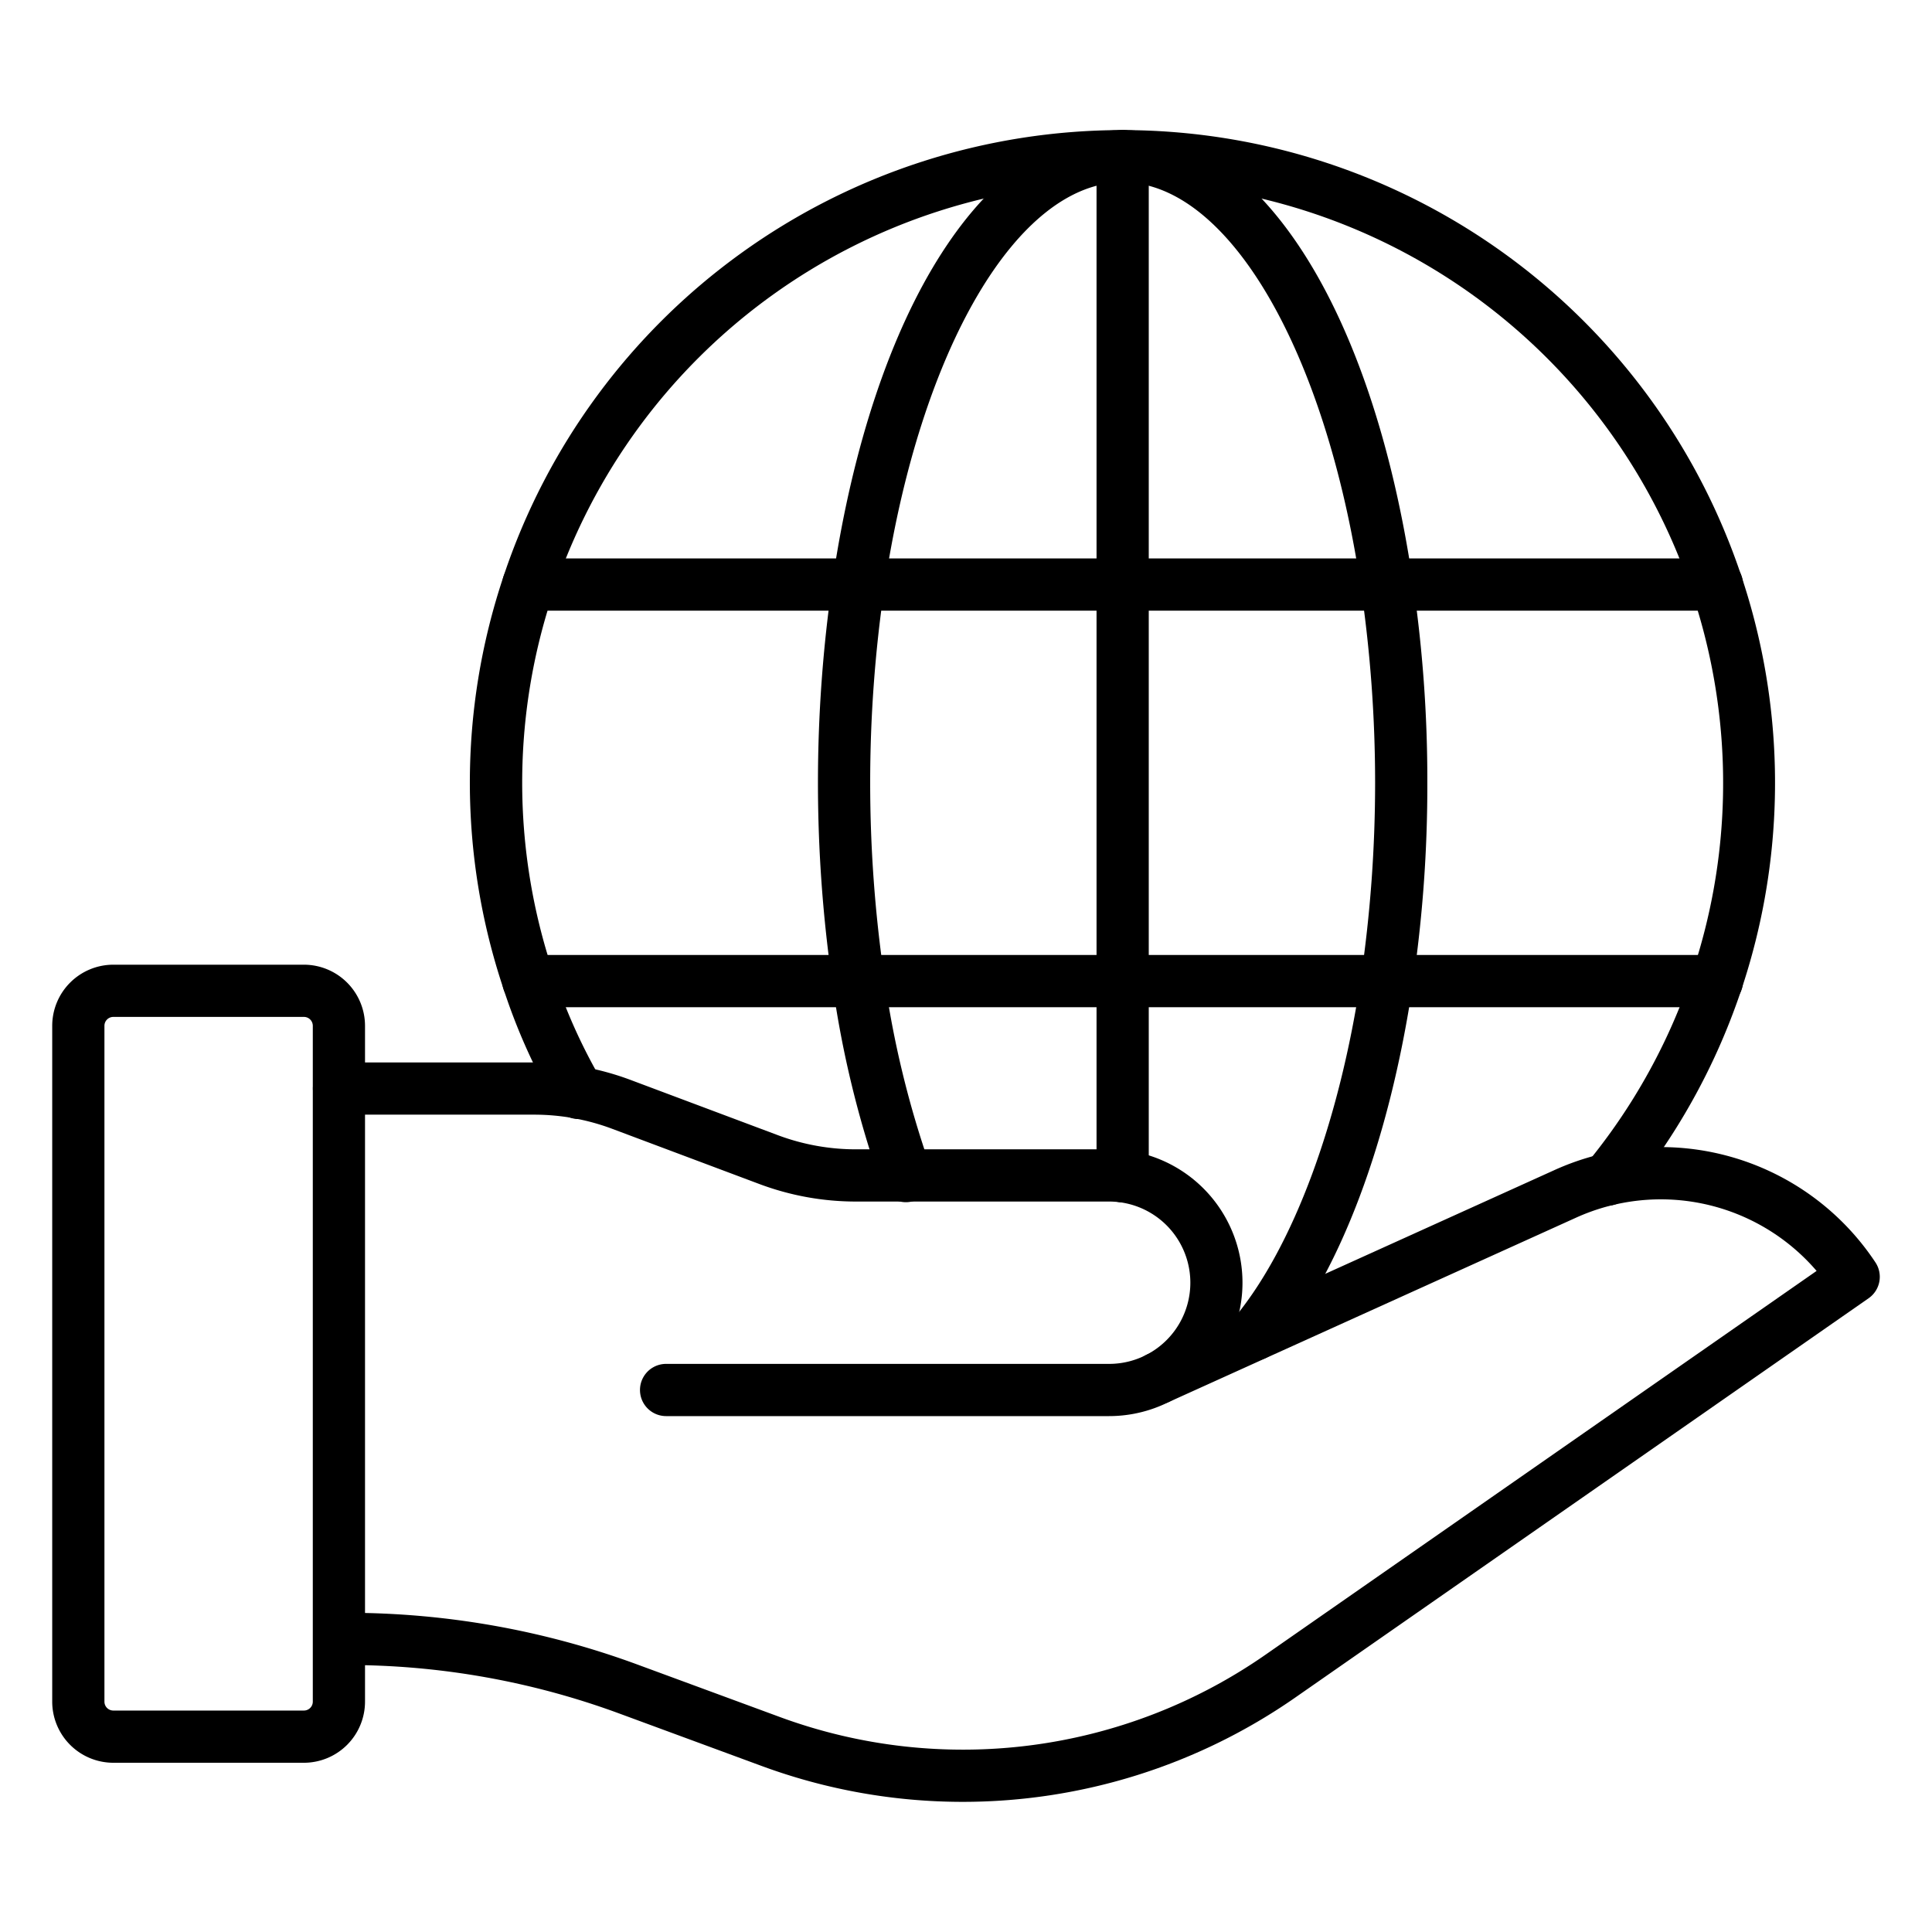
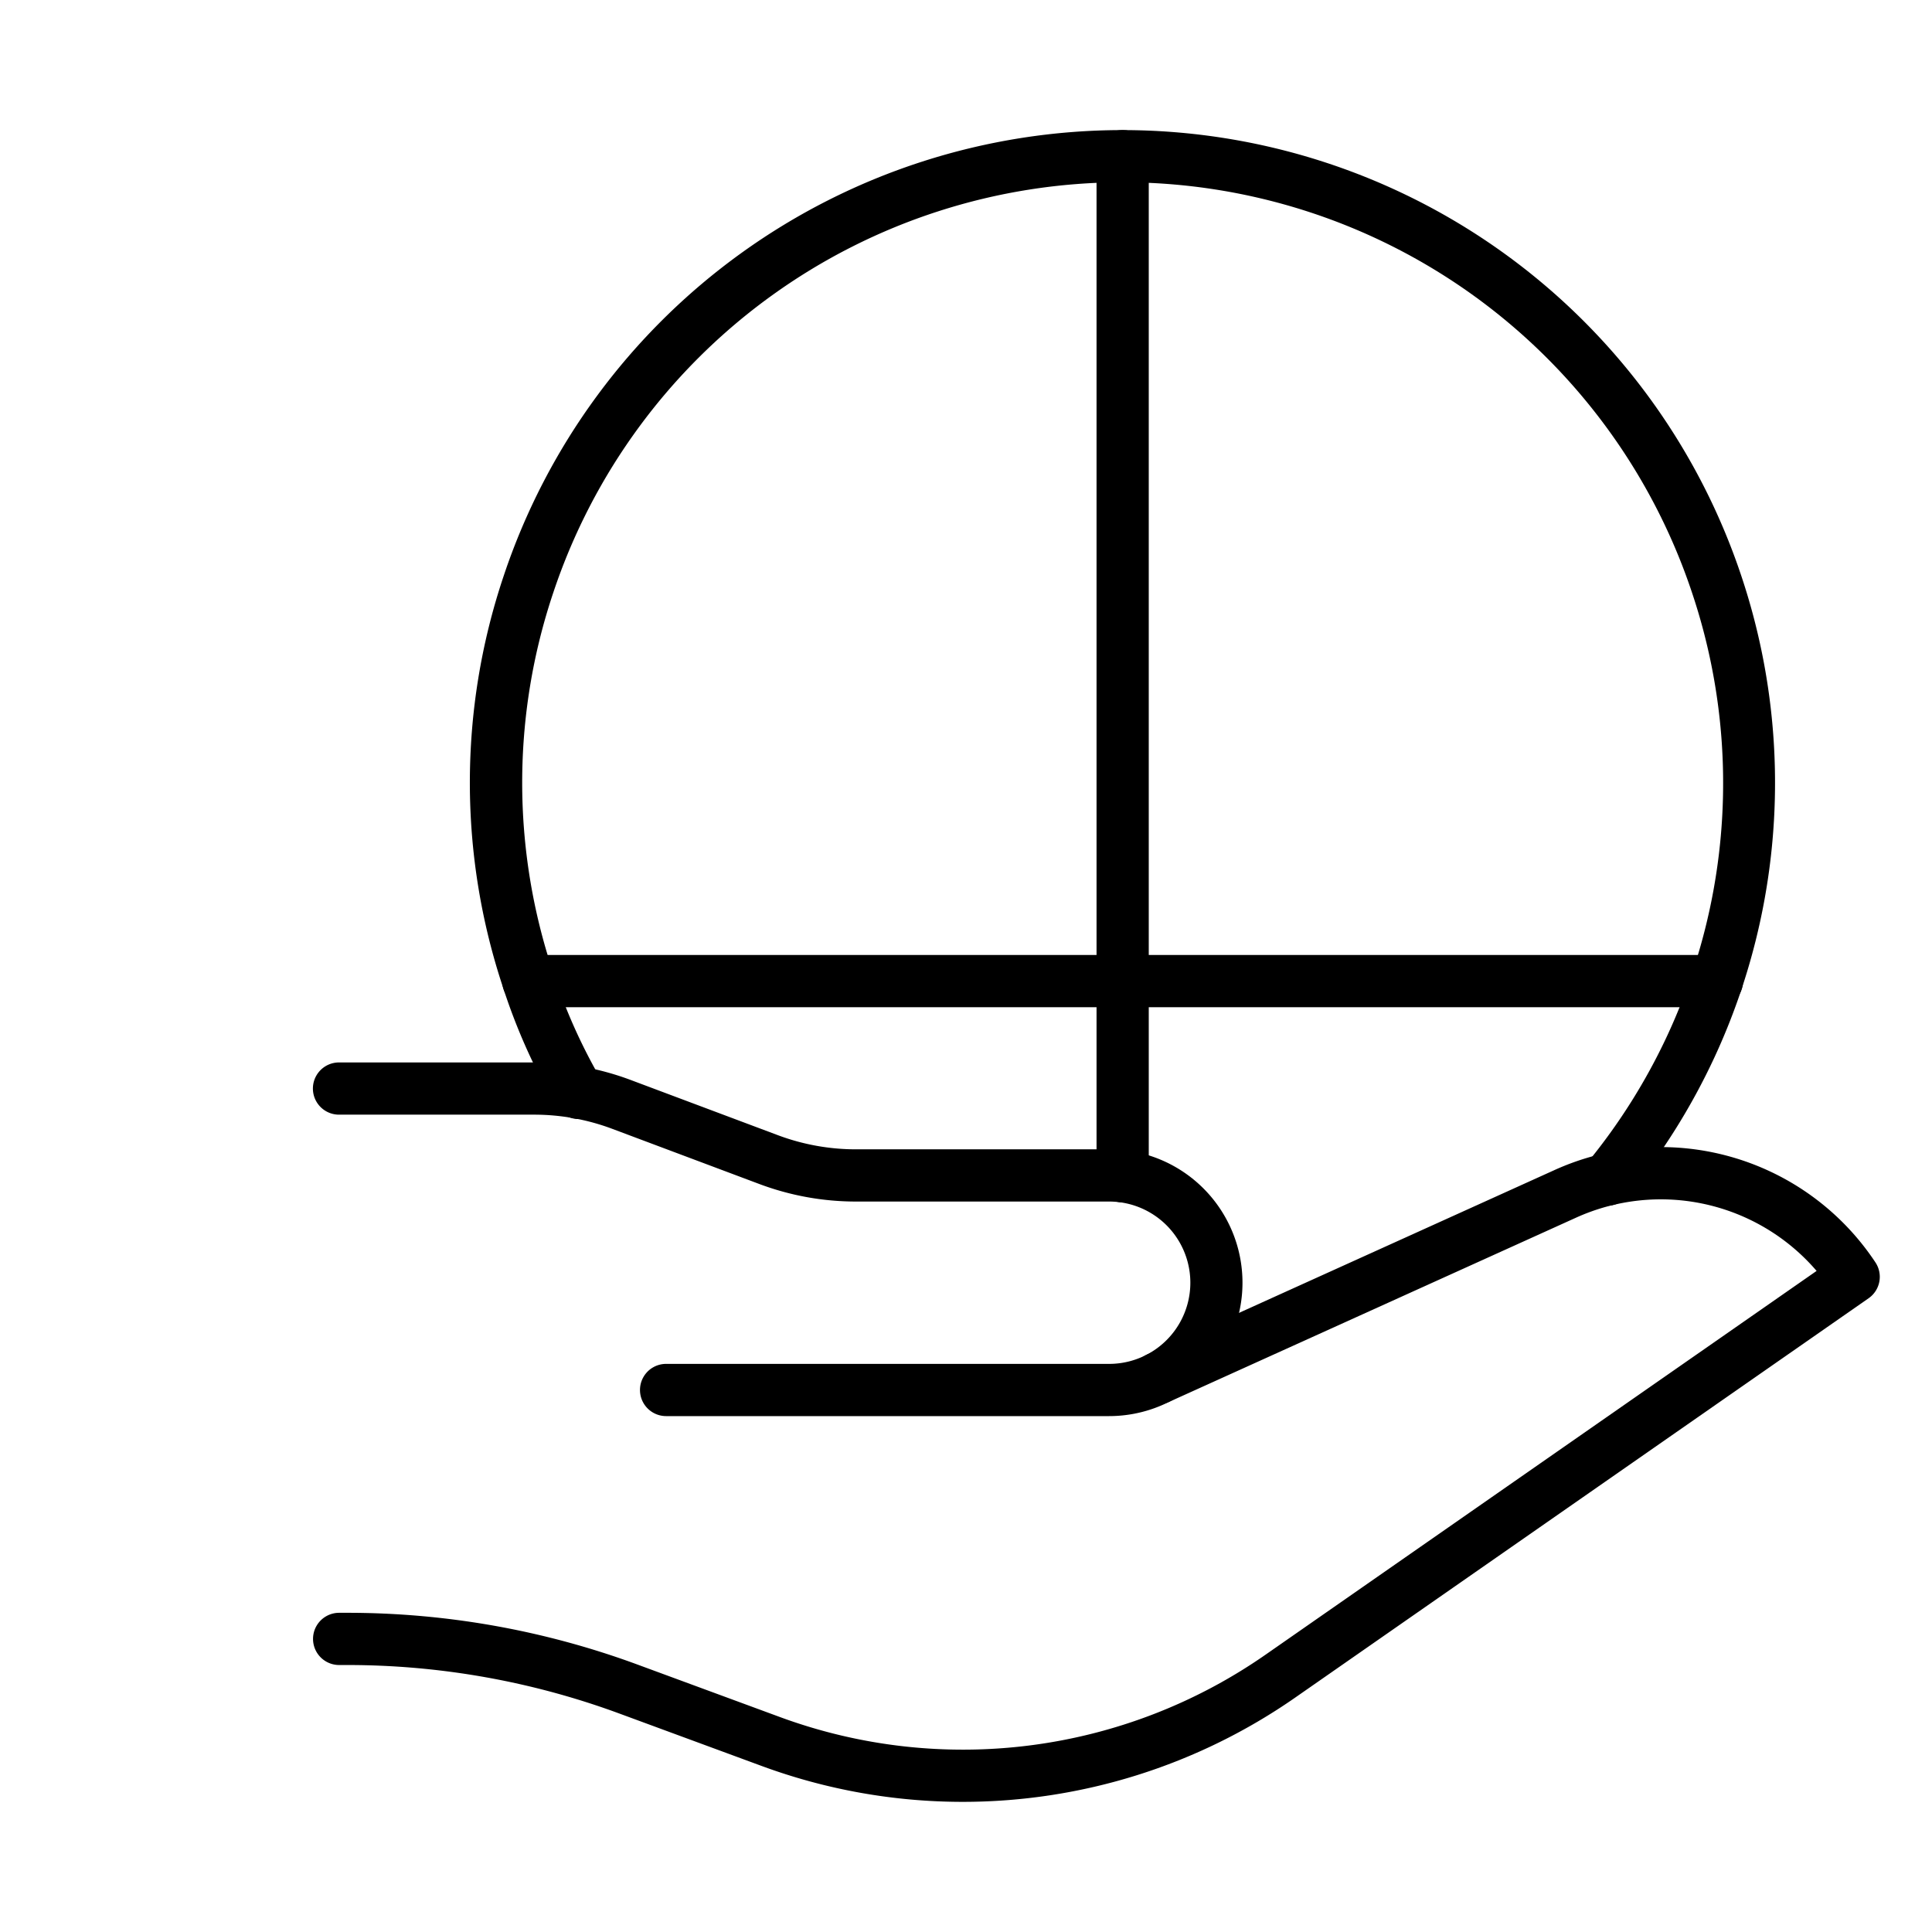
<svg xmlns="http://www.w3.org/2000/svg" id="Icons" height="512" viewBox="0 0 74 74" width="512">
-   <path d="m11.645 67.518h-7.3a2.343 2.343 0 0 1 -2.345-2.34v-25.887a2.343 2.343 0 0 1 2.341-2.341h7.3a2.343 2.343 0 0 1 2.34 2.341v25.887a2.343 2.343 0 0 1 -2.336 2.34zm-7.304-28.568a.341.341 0 0 0 -.341.341v25.887a.341.341 0 0 0 .341.34h7.3a.341.341 0 0 0 .34-.34v-25.887a.341.341 0 0 0 -.34-.341z" />
  <path d="m36.875 69.015a22.247 22.247 0 0 1 -7.695-1.372l-5.447-2.007a30.112 30.112 0 0 0 -10.443-1.862h-.3a1 1 0 0 1 0-2h.3a32.116 32.116 0 0 1 11.134 1.985l5.448 2.007a20.285 20.285 0 0 0 18.6-2.387l21.108-14.7a7.863 7.863 0 0 0 -9.232-2.031l-15.58 7.052a1 1 0 0 1 -.826-1.823l15.577-7.051a9.859 9.859 0 0 1 12.313 3.525 1 1 0 0 1 -.261 1.376l-21.961 15.294a22.287 22.287 0 0 1 -12.735 3.994z" />
  <path d="m42.484 54.24h-16.971a1 1 0 1 1 0-2h16.971a3.109 3.109 0 0 0 0-6.218h-9.692a10.538 10.538 0 0 1 -3.706-.671l-5.63-2.112a8.517 8.517 0 0 0 -3-.545h-7.471a1 1 0 0 1 0-2h7.467a10.517 10.517 0 0 1 3.706.672l5.631 2.112a8.529 8.529 0 0 0 3 .544h9.692a5.109 5.109 0 0 1 0 10.218z" />
  <path d="m61.56 46.183a1 1 0 0 1 -.773-1.635 22.919 22.919 0 0 0 4.026-21.833 22.988 22.988 0 0 0 -43.624-.007 22.848 22.848 0 0 0 0 14.543 21.288 21.288 0 0 0 1.827 4.089 1 1 0 1 1 -1.728 1.006 23.118 23.118 0 0 1 -2-4.462 24.847 24.847 0 0 1 0-15.813 24.988 24.988 0 0 1 47.415.007 24.974 24.974 0 0 1 -4.375 23.74 1 1 0 0 1 -.768.365z" />
-   <path d="m48.049 52.113a1 1 0 0 1 -.769-1.638c2.252-2.718 4.02-7.475 4.851-13.049a51.646 51.646 0 0 0 0-14.884c-1.354-9.162-5.109-15.559-9.131-15.559s-7.777 6.4-9.131 15.556a51.652 51.652 0 0 0 0 14.885 37.7 37.7 0 0 0 1.762 7.262 1 1 0 1 1 -1.882.675 39.622 39.622 0 0 1 -1.859-7.643 53.68 53.68 0 0 1 0-15.474c1.551-10.484 5.91-17.261 11.11-17.261s9.559 6.777 11.109 17.264a51.94 51.94 0 0 1 .561 7.736 52.014 52.014 0 0 1 -.561 7.74c-.9 6.011-2.774 10.994-5.289 14.028a1 1 0 0 1 -.771.362z" />
  <path d="m43 46.053a1 1 0 0 1 -1-1v-39.07a1 1 0 1 1 2 0v39.07a1 1 0 0 1 -1 1z" />
-   <path d="m65.763 23.389h-45.526a1 1 0 0 1 0-2h45.526a1 1 0 0 1 0 2z" />
  <path d="m65.763 38.578h-45.526a1 1 0 1 1 0-2h45.526a1 1 0 0 1 0 2z" />
</svg>